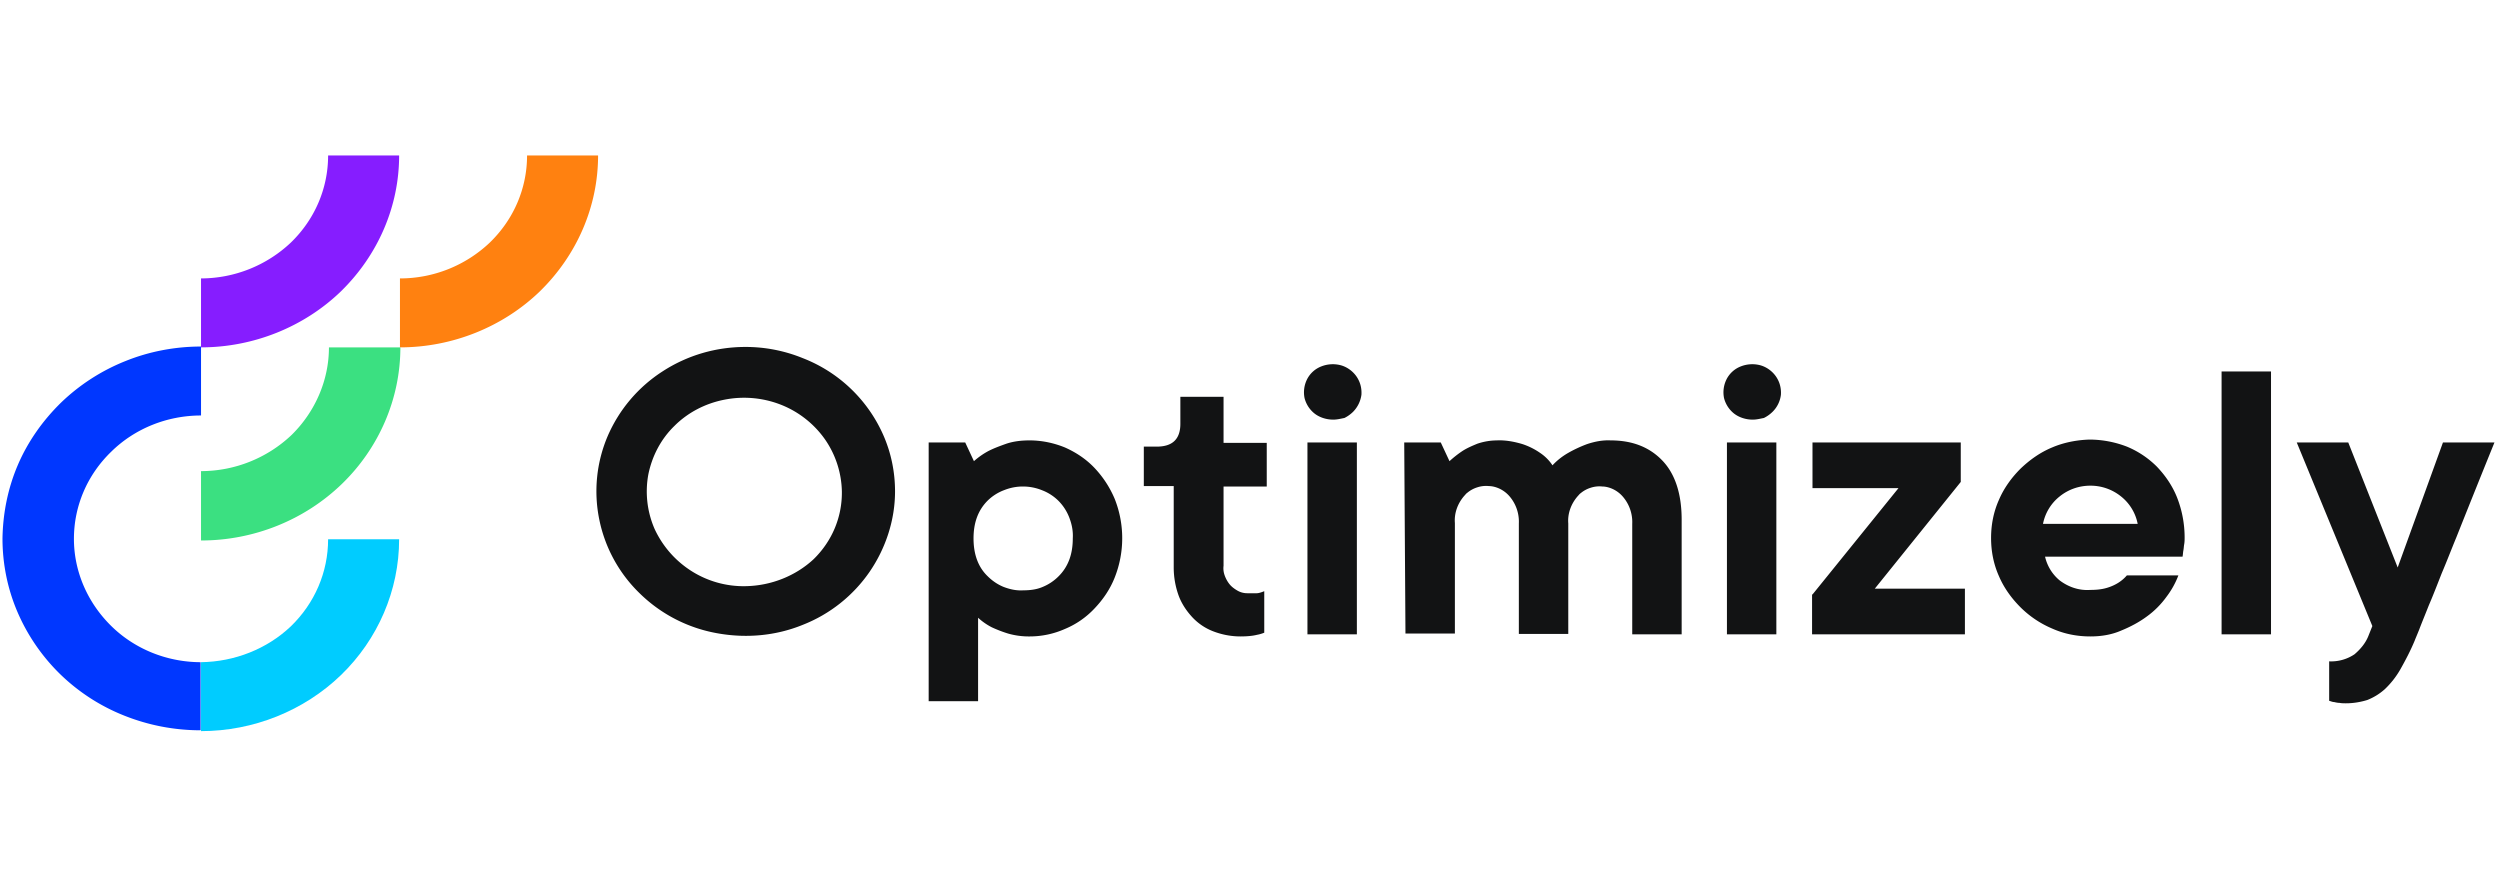
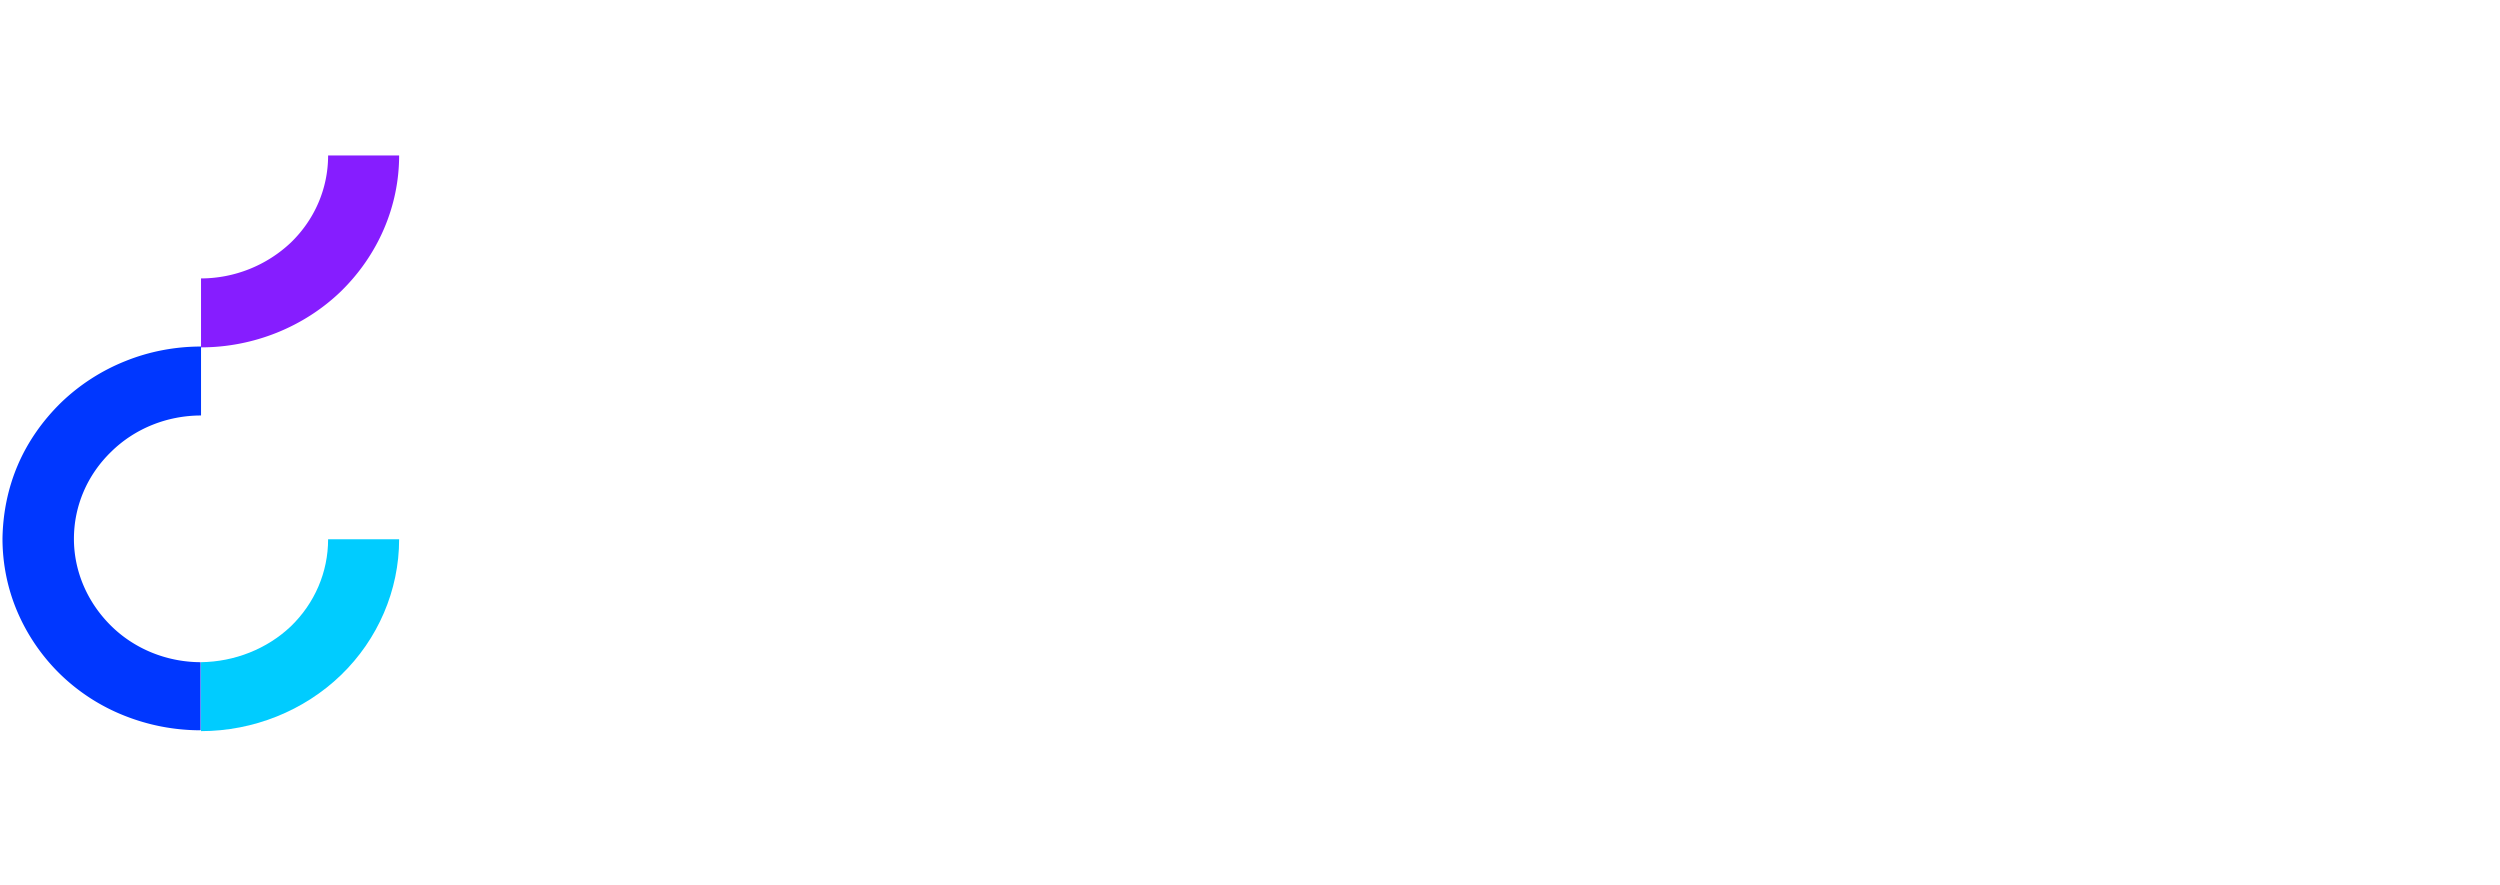
<svg xmlns="http://www.w3.org/2000/svg" width="226" height="80" viewBox="0 0 226 80" fill="none">
  <g clip-path="url(#den5591kla)">
-     <path d="M18.172 42.59v6.27c4.768 0 9.349-1.84 12.728-5.106 3.379-3.266 5.294-7.734 5.294-12.352h-6.458c0 2.966-1.24 5.82-3.38 7.922a11.918 11.918 0 0 1-8.184 3.266z" fill="#3BE081" />
    <path d="M18.172 59.862c-3.04 0-5.97-1.164-8.11-3.267-2.14-2.102-3.379-4.918-3.379-7.884s1.202-5.782 3.38-7.885c2.14-2.102 5.068-3.266 8.11-3.266v-6.233c-2.366 0-4.694.45-6.834 1.314a18.02 18.02 0 0 0-5.82 3.755c-1.651 1.614-3.003 3.529-3.904 5.632C.714 44.13.263 46.383.225 48.672c0 2.29.451 4.543 1.352 6.646a17.545 17.545 0 0 0 3.867 5.631 17.627 17.627 0 0 0 5.82 3.755 18.58 18.58 0 0 0 6.833 1.314h.038v-6.157h.037z" fill="#0037FF" />
    <path d="M18.172 59.861v6.233c4.73 0 9.311-1.84 12.653-5.069 3.341-3.229 5.256-7.66 5.256-12.277h-6.42c0 2.966-1.202 5.782-3.38 7.884-2.14 2.028-5.068 3.192-8.11 3.23z" fill="#0CF" />
    <path d="M18.172 25.17v6.232c4.73 0 9.311-1.84 12.653-5.069 3.341-3.266 5.256-7.66 5.256-12.277h-6.42c0 2.966-1.202 5.782-3.38 7.884a11.872 11.872 0 0 1-8.11 3.23z" fill="#861DFF" />
-     <path d="M36.156 25.17v6.232c4.731 0 9.312-1.84 12.653-5.069 3.342-3.266 5.257-7.66 5.257-12.277h-6.42c0 2.966-1.202 5.782-3.38 7.884a11.802 11.802 0 0 1-8.11 3.23z" fill="#FF8110" />
-     <path d="M83.952 40h3.304l.788 1.69a6.695 6.695 0 0 1 1.352-.94c.526-.262 1.051-.45 1.577-.638.676-.225 1.39-.3 2.103-.3 1.088 0 2.177.225 3.19.638 1.015.451 1.916 1.052 2.667 1.84a9.35 9.35 0 0 1 1.839 2.816 9.652 9.652 0 0 1 0 7.096c-.413 1.051-1.05 1.99-1.84 2.816a7.717 7.717 0 0 1-2.665 1.84 7.858 7.858 0 0 1-3.191.676 6.808 6.808 0 0 1-1.953-.263c-.488-.15-.976-.338-1.464-.563a5.638 5.638 0 0 1-1.24-.864v7.547h-4.467V40zm8.56 13.366c.601 0 1.202-.075 1.727-.3a4.355 4.355 0 0 0 1.465-.977c.863-.863 1.276-1.99 1.276-3.416.038-.638-.075-1.24-.3-1.84a4.378 4.378 0 0 0-1.014-1.577 4.262 4.262 0 0 0-1.464-.938 4.565 4.565 0 0 0-1.727-.338c-.601 0-1.164.112-1.727.338a4.262 4.262 0 0 0-1.465.938c-.863.864-1.276 1.99-1.276 3.417 0 1.427.413 2.59 1.276 3.416.413.413.901.751 1.465.977.6.225 1.164.338 1.764.3zm19.637 4.168c-.826 0-1.652-.15-2.441-.45a5.059 5.059 0 0 1-1.915-1.278c-.525-.563-.976-1.238-1.239-1.952-.3-.826-.45-1.69-.45-2.553v-7.359h-2.703v-3.567h1.163c1.427 0 2.141-.675 2.141-2.065v-2.44h3.904v4.167h3.905v3.943h-3.905v7.17c-.037.301 0 .602.113.902.113.3.263.563.45.788.188.226.451.413.714.564.263.15.563.225.863.225h.864c.113 0 .263-.038.375-.075a2.57 2.57 0 0 0 .301-.113v3.755c-.188.075-.413.15-.639.187-.45.113-.976.15-1.501.15zm8.372-19.6c-.6 0-1.201-.187-1.652-.525a2.592 2.592 0 0 1-.938-1.426 2.635 2.635 0 0 1 .225-1.69 2.423 2.423 0 0 1 1.277-1.164 2.833 2.833 0 0 1 1.764-.113c.563.15 1.089.526 1.427 1.014.338.488.488 1.051.45 1.652a2.713 2.713 0 0 1-.75 1.54 3.028 3.028 0 0 1-.789.563c-.375.075-.676.15-1.014.15zM118.193 40h4.468v17.346h-4.468V40zm8.749 0h3.304l.788 1.69a9.473 9.473 0 0 1 1.202-.94c.413-.262.863-.45 1.314-.638a5.617 5.617 0 0 1 1.764-.3c.789-.037 1.577.113 2.328.338.563.188 1.089.45 1.577.788.451.3.826.676 1.126 1.127.413-.45.901-.826 1.427-1.127.526-.3 1.089-.563 1.69-.788.675-.225 1.389-.375 2.14-.338 1.952 0 3.492.6 4.655 1.802 1.164 1.202 1.765 3.004 1.765 5.37v10.362h-4.468v-9.987a3.519 3.519 0 0 0-.863-2.478 2.729 2.729 0 0 0-.826-.639c-.301-.15-.676-.262-1.014-.262a2.52 2.52 0 0 0-1.051.112 2.628 2.628 0 0 0-.902.488c-.112.076-.187.188-.262.263-.601.676-.939 1.577-.864 2.478v9.987h-4.468v-9.987a3.52 3.52 0 0 0-.863-2.478 2.727 2.727 0 0 0-.826-.638c-.301-.15-.676-.263-1.014-.263-.338-.037-.713 0-1.051.113a2.612 2.612 0 0 0-.901.488c-.113.075-.188.188-.263.263-.601.675-.939 1.577-.864 2.478v9.987h-4.468L126.942 40zm31.5-2.065c-.6 0-1.201-.188-1.652-.526a2.592 2.592 0 0 1-.938-1.426 2.635 2.635 0 0 1 .225-1.69 2.423 2.423 0 0 1 1.277-1.164 2.833 2.833 0 0 1 1.764-.113c.563.15 1.089.526 1.427 1.014.338.488.488 1.051.45 1.652a2.604 2.604 0 0 1-.75 1.54 3.028 3.028 0 0 1-.789.563c-.375.075-.676.15-1.014.15zM156.115 40h4.467v17.346h-4.467V40zm7.734 13.742 7.772-9.612h-7.772V40h13.404v3.567l-7.772 9.649h8.147v4.13h-13.817v-3.604h.038zm25.118 3.792c-1.202 0-2.365-.226-3.454-.714a9.078 9.078 0 0 1-2.854-1.915c-.826-.826-1.502-1.764-1.952-2.816-.488-1.088-.713-2.252-.713-3.454 0-1.201.225-2.365.713-3.454.45-1.051 1.126-1.99 1.952-2.816.826-.788 1.765-1.464 2.854-1.915 1.051-.45 2.215-.675 3.379-.713a9.47 9.47 0 0 1 3.379.638 8.318 8.318 0 0 1 2.703 1.803c.789.826 1.427 1.764 1.84 2.815a9.914 9.914 0 0 1 .676 3.605c0 .188 0 .375-.038.6-.037.188-.037.376-.075.564-.037.187-.037.375-.075.563h-12.428a3.904 3.904 0 0 0 1.315 2.14c.788.6 1.764.939 2.778.863.488 0 1.014-.037 1.502-.187a4.147 4.147 0 0 0 1.013-.45c.301-.189.564-.414.789-.677h4.656a7.675 7.675 0 0 1-1.089 1.953 7.866 7.866 0 0 1-1.765 1.764c-.713.526-1.502.94-2.328 1.277-.863.375-1.802.526-2.778.526zm4.28-10.175a4.19 4.19 0 0 0-1.502-2.478 4.395 4.395 0 0 0-2.778-.976c-1.014 0-1.99.337-2.778.976a4.186 4.186 0 0 0-1.502 2.478h8.56zm7.584-13.78h4.468v23.767h-4.468V33.58zm11.264 30c-.188 0-.413 0-.601-.038-.15 0-.338-.038-.488-.075-.15 0-.3-.075-.45-.113v-3.567a3.787 3.787 0 0 0 2.29-.638c.526-.45.976-.976 1.239-1.614l.375-.939L207.627 40h4.656l4.468 11.301L220.843 40h4.656a1355.81 1355.81 0 0 0-3.454 8.598c-.451 1.089-.864 2.177-1.315 3.229-.413 1.051-.788 2.027-1.163 2.89-.338.864-.639 1.578-.864 2.178-.225.563-.375.901-.413 1.014-.375.901-.826 1.765-1.314 2.628a7.8 7.8 0 0 1-1.389 1.765 5.288 5.288 0 0 1-1.577.976c-.601.188-1.277.3-1.915.3zm-144.7-32.215c-2.666 0-5.257.751-7.51 2.216a13.165 13.165 0 0 0-4.956 5.857 12.715 12.715 0 0 0-.75 7.546 12.837 12.837 0 0 0 3.679 6.683 13.326 13.326 0 0 0 6.908 3.567c2.628.488 5.332.263 7.81-.75a13.181 13.181 0 0 0 6.045-4.806c1.464-2.14 2.29-4.694 2.29-7.247 0-1.727-.338-3.416-1.014-4.993a13.153 13.153 0 0 0-7.321-7.059 13.695 13.695 0 0 0-5.182-1.014zm0 21.627a8.802 8.802 0 0 1-4.92-1.39 8.955 8.955 0 0 1-3.303-3.792 8.497 8.497 0 0 1-.563-4.918c.338-1.652 1.126-3.191 2.365-4.393 1.202-1.201 2.778-2.027 4.506-2.365a9.13 9.13 0 0 1 5.106.45 8.833 8.833 0 0 1 3.98 3.117 8.555 8.555 0 0 1 1.539 4.73v.113c0 2.253-.901 4.393-2.553 6.007-1.615 1.502-3.83 2.403-6.158 2.44z" fill="#121314" />
  </g>
  <defs>
    <clipPath id="den5591kla">
      <path fill="#fff" transform="translate(0 13.906)" d="M0 0h225.649v52.188H0z" />
    </clipPath>
  </defs>
</svg>